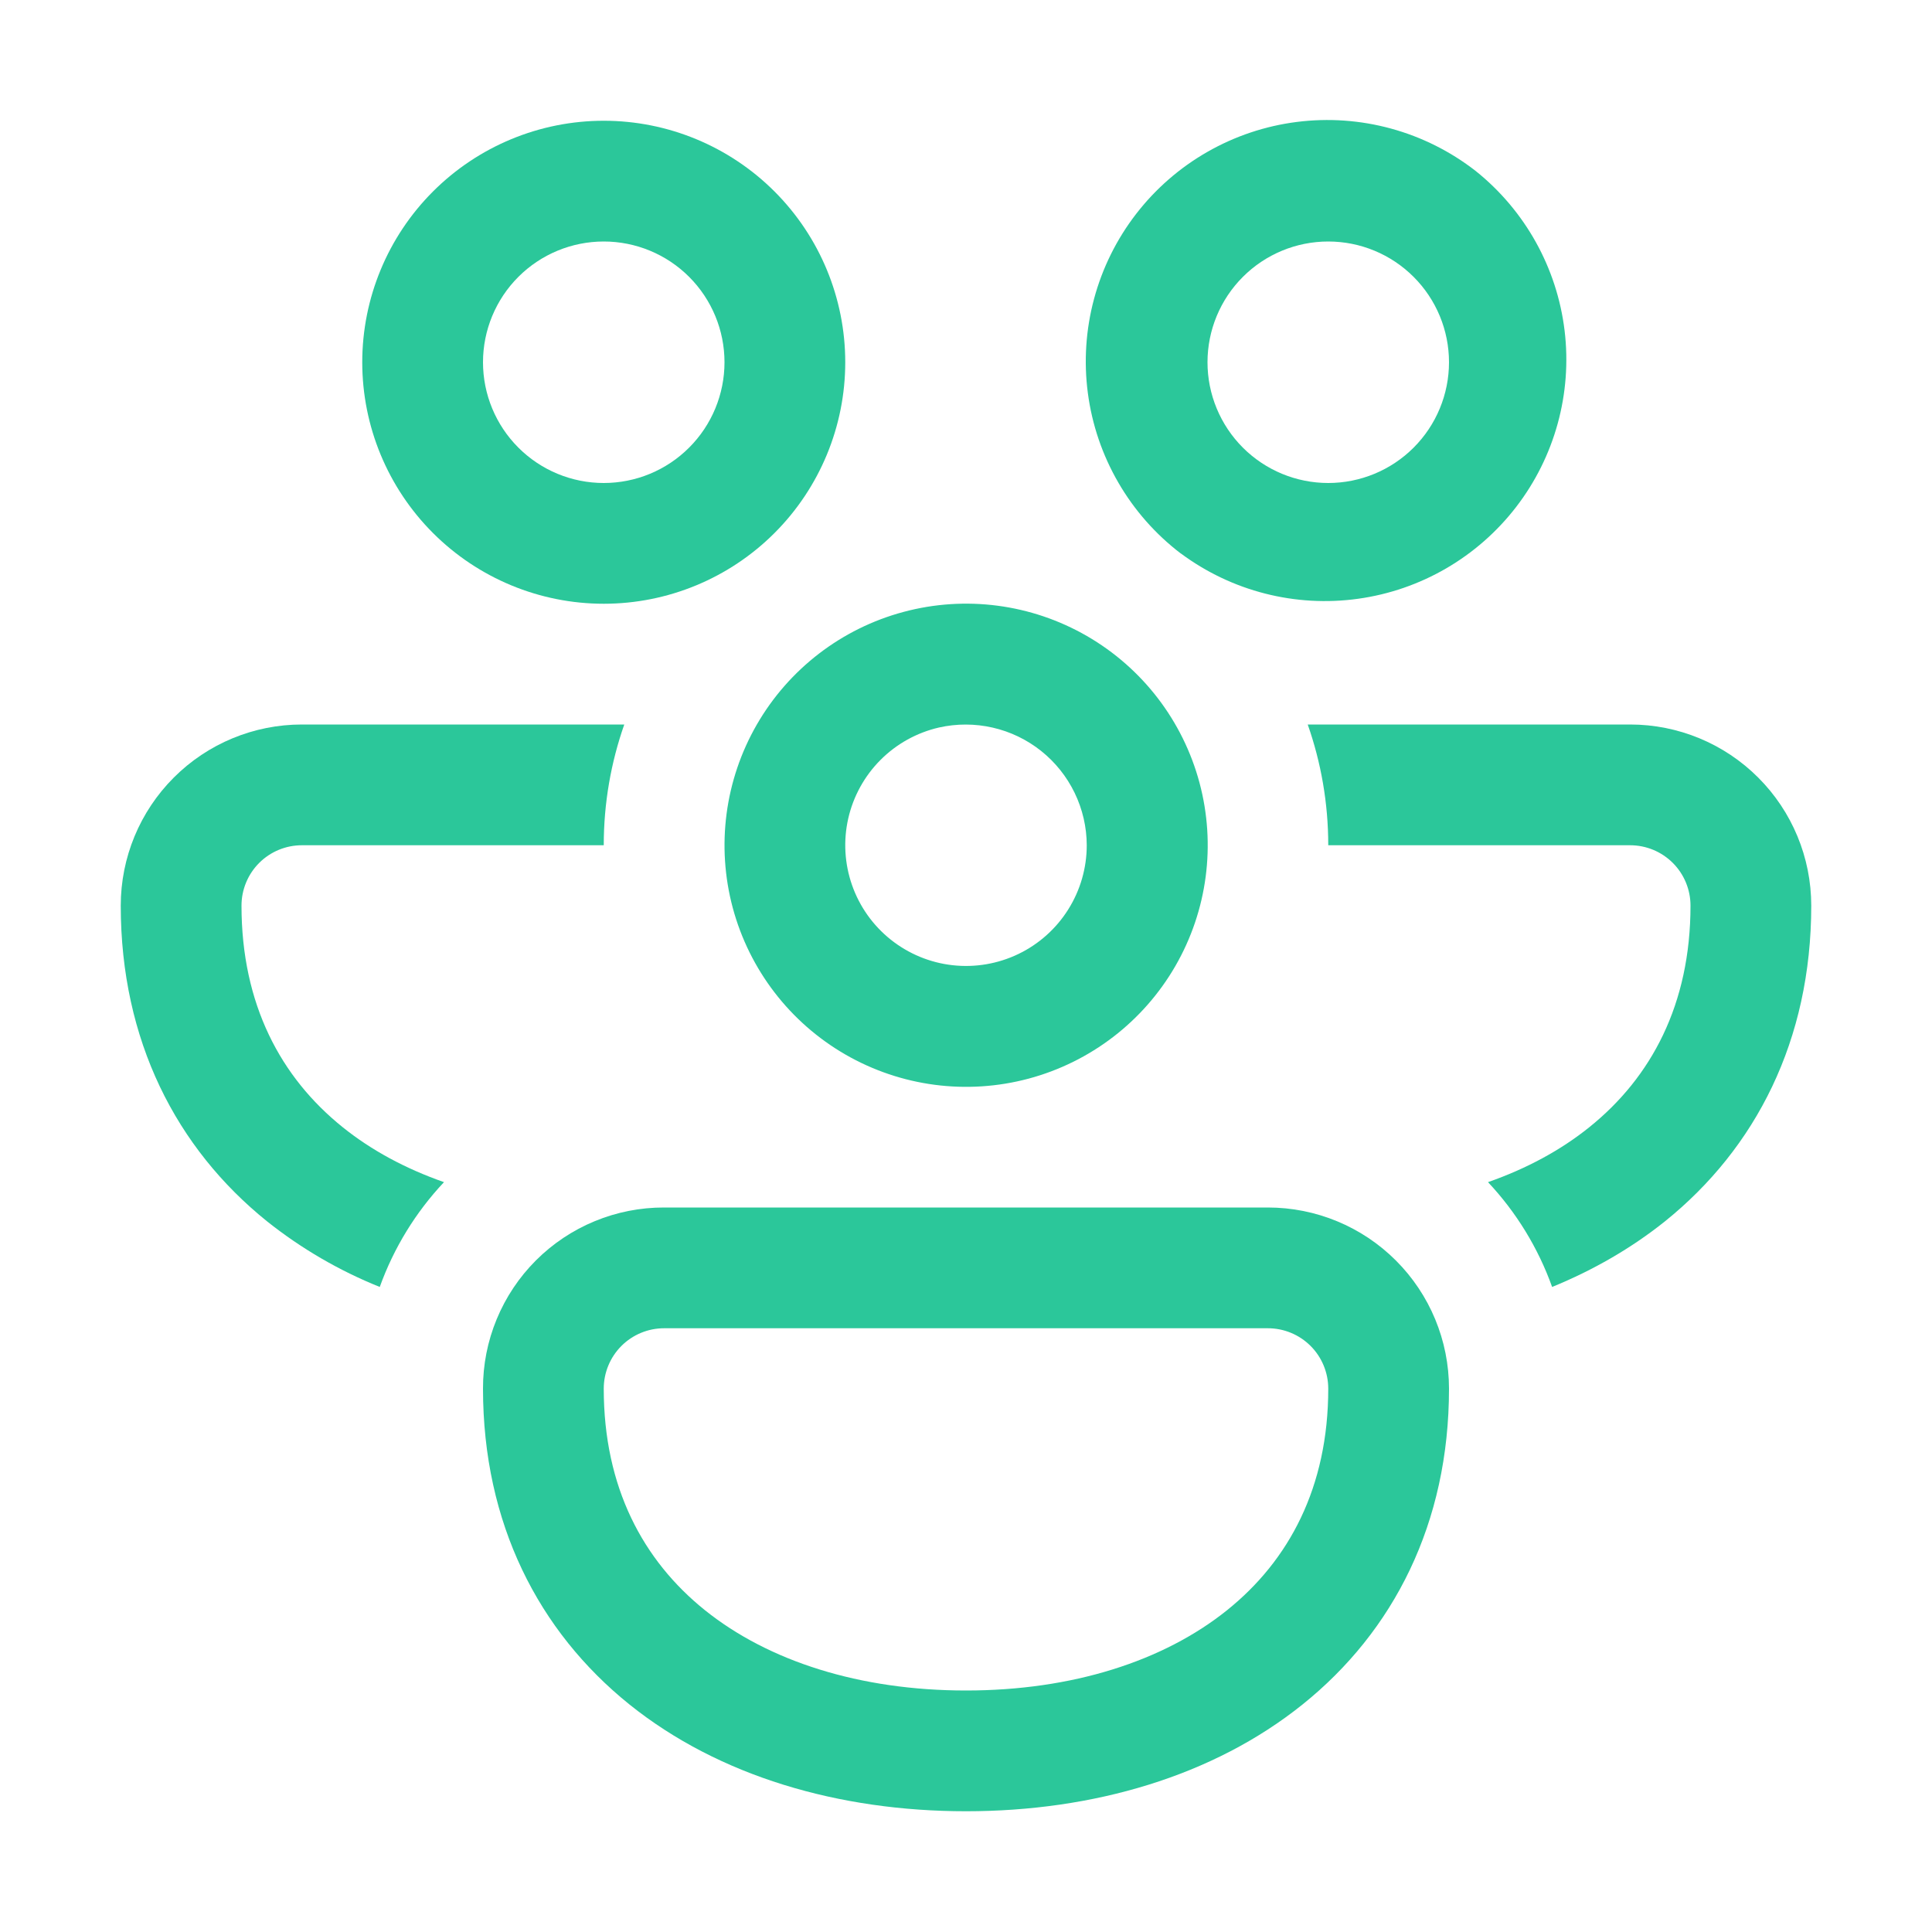
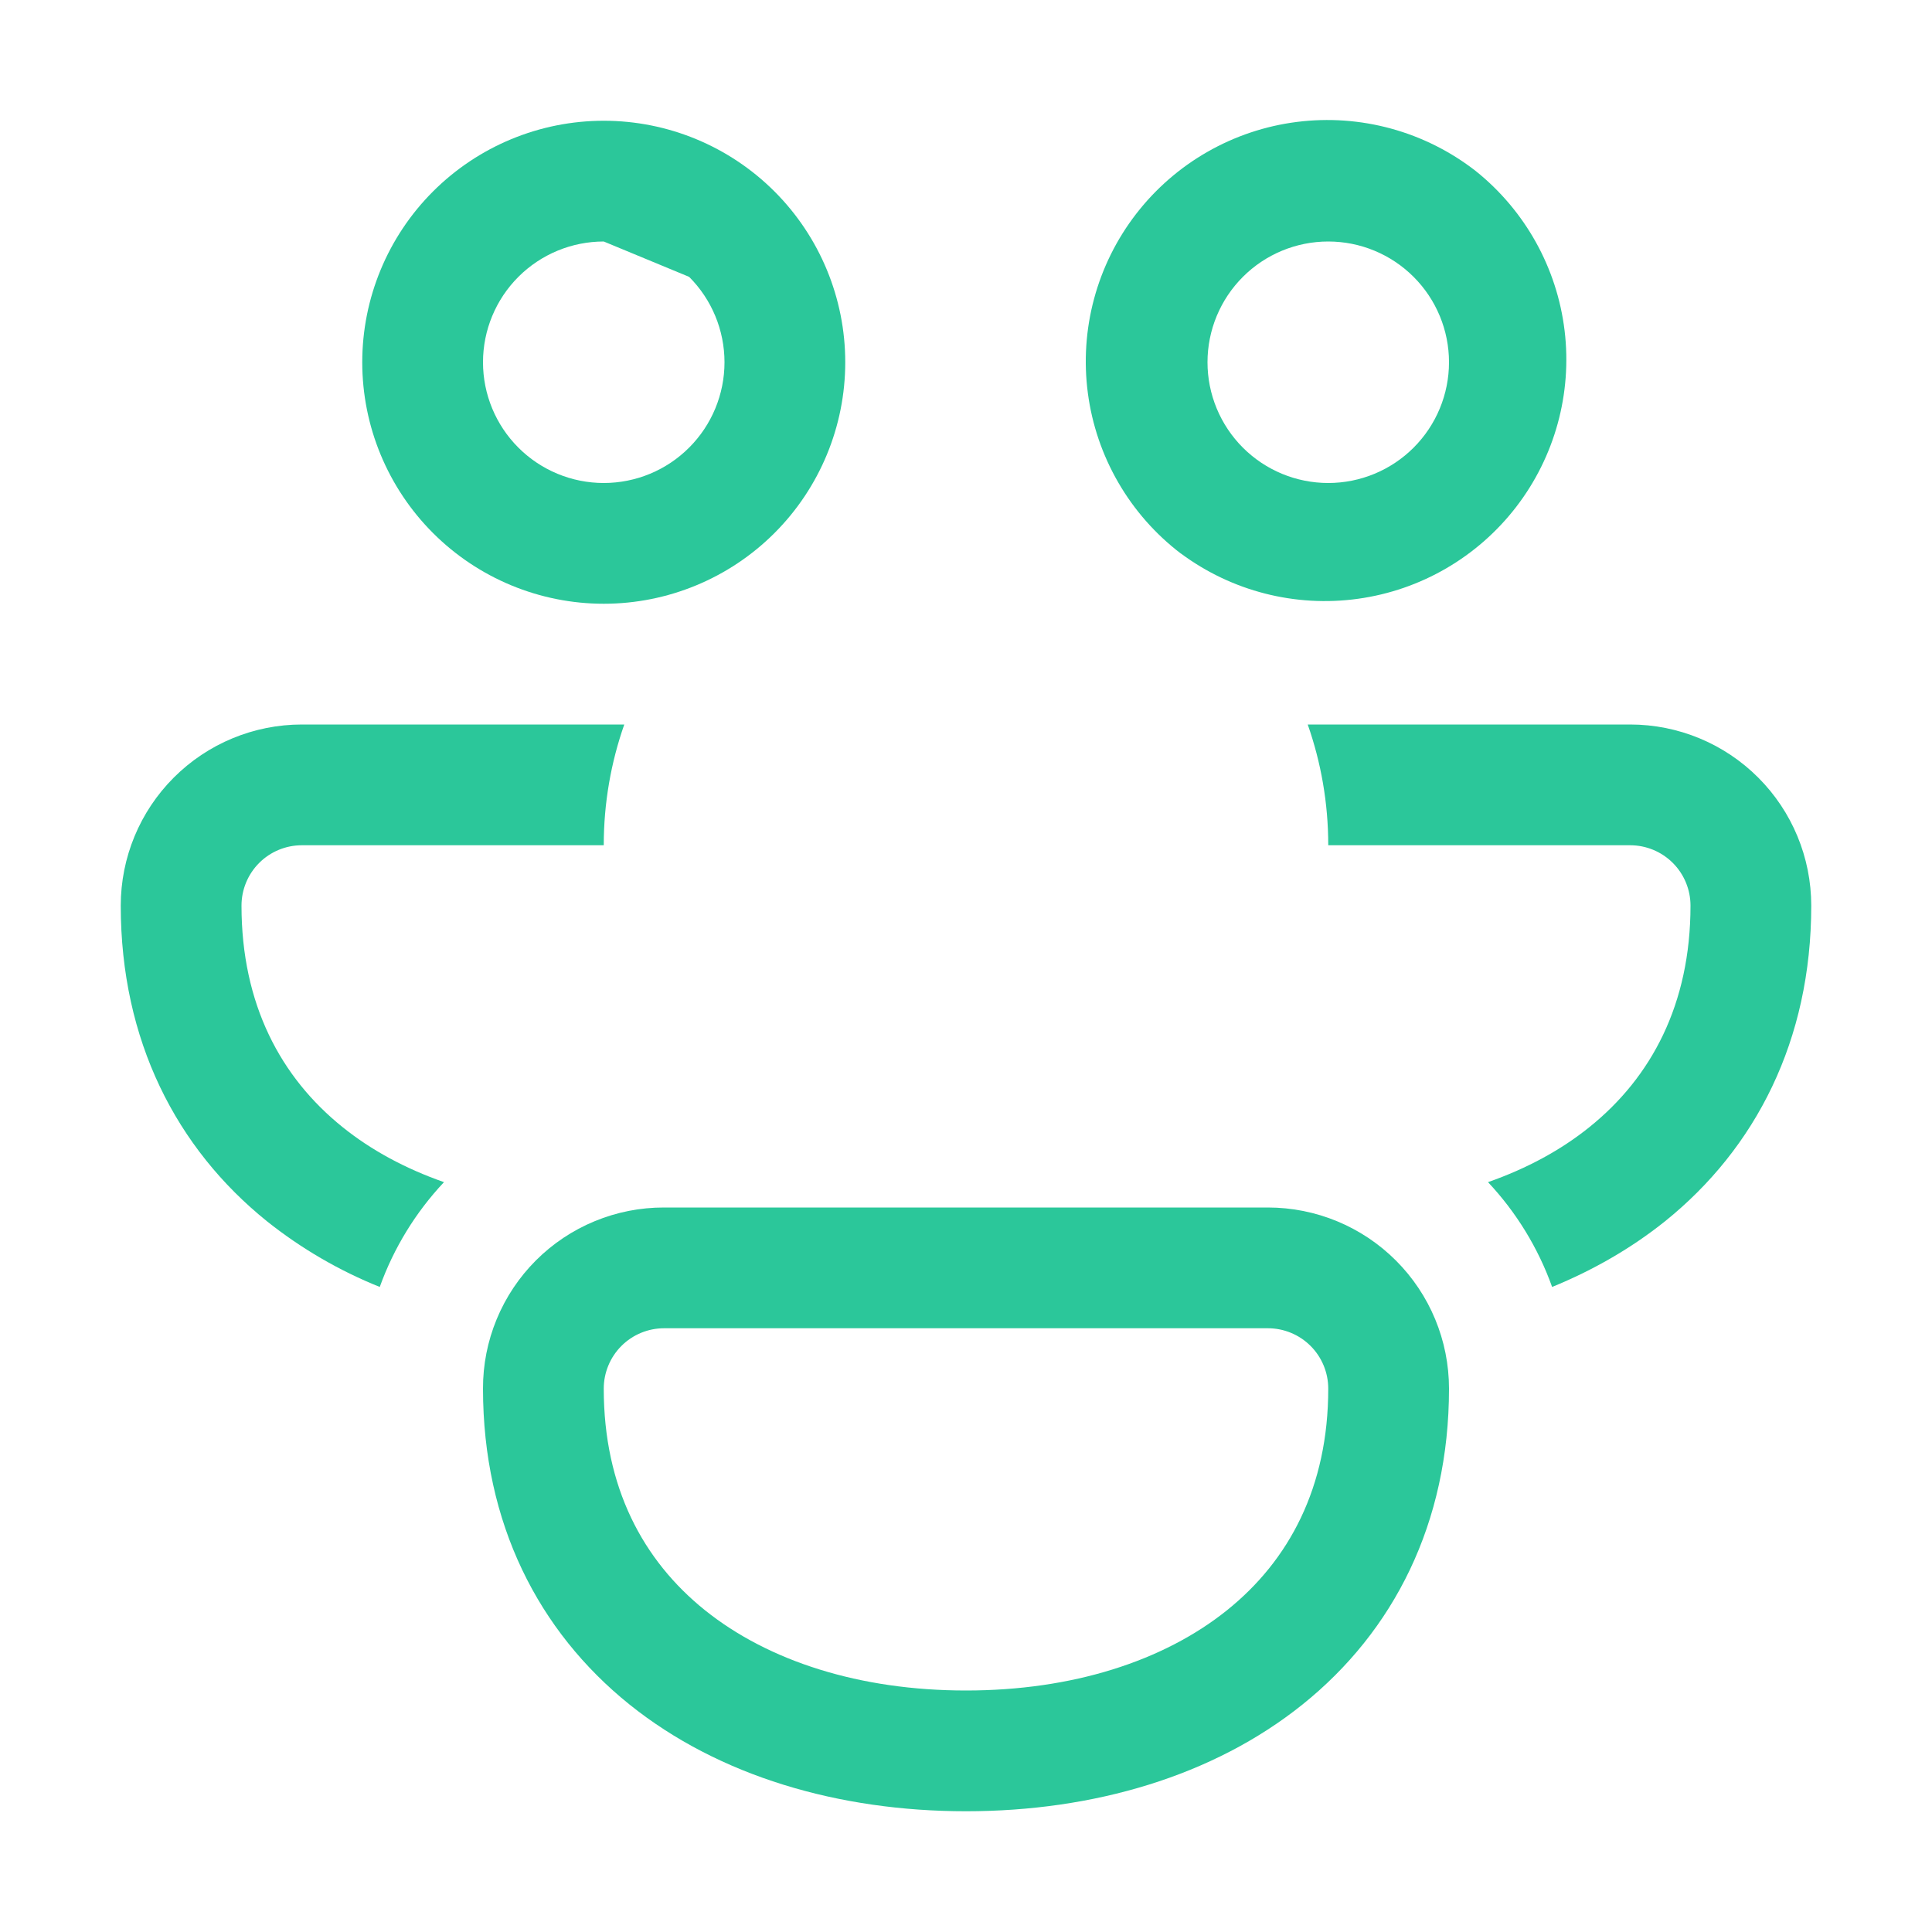
<svg xmlns="http://www.w3.org/2000/svg" width="80" height="80" viewBox="0 0 80 80" fill="none">
-   <path d="M15 15C15 12.348 16.054 9.804 17.929 7.929C19.804 6.054 22.348 5 25 5C27.652 5 30.196 6.054 32.071 7.929C33.946 9.804 35 12.348 35 15C35 17.652 33.946 20.196 32.071 22.071C30.196 23.946 27.652 25 25 25C22.348 25 19.804 23.946 17.929 22.071C16.054 20.196 15 17.652 15 15ZM25 10C23.674 10 22.402 10.527 21.465 11.464C20.527 12.402 20 13.674 20 15C20 16.326 20.527 17.598 21.465 18.535C22.402 19.473 23.674 20 25 20C26.326 20 27.598 19.473 28.535 18.535C29.473 17.598 30 16.326 30 15C30 13.674 29.473 12.402 28.535 11.464C27.598 10.527 26.326 10 25 10Z" fill="#2BC79A" />
+   <path d="M15 15C15 12.348 16.054 9.804 17.929 7.929C19.804 6.054 22.348 5 25 5C27.652 5 30.196 6.054 32.071 7.929C33.946 9.804 35 12.348 35 15C35 17.652 33.946 20.196 32.071 22.071C30.196 23.946 27.652 25 25 25C22.348 25 19.804 23.946 17.929 22.071C16.054 20.196 15 17.652 15 15ZM25 10C23.674 10 22.402 10.527 21.465 11.464C20.527 12.402 20 13.674 20 15C20 16.326 20.527 17.598 21.465 18.535C22.402 19.473 23.674 20 25 20C26.326 20 27.598 19.473 28.535 18.535C29.473 17.598 30 16.326 30 15C30 13.674 29.473 12.402 28.535 11.464Z" fill="#2BC79A" />
  <path d="M48.895 22.92C47.847 22.121 46.968 21.123 46.308 19.983C45.647 18.843 45.218 17.584 45.046 16.278C44.873 14.972 44.961 13.644 45.303 12.372C45.645 11.1 46.235 9.908 47.04 8.864C47.844 7.821 48.847 6.946 49.99 6.292C51.133 5.637 52.395 5.214 53.702 5.049C55.009 4.883 56.336 4.977 57.606 5.326C58.877 5.674 60.066 6.271 61.105 7.08C63.151 8.717 64.474 11.092 64.787 13.694C65.1 16.296 64.379 18.917 62.78 20.993C61.18 23.069 58.83 24.434 56.234 24.794C53.638 25.155 51.005 24.482 48.9 22.92H48.895ZM55 10C53.674 10 52.402 10.527 51.465 11.465C50.527 12.402 50 13.674 50 15C50 16.326 50.527 17.598 51.465 18.536C52.402 19.473 53.674 20 55 20C56.326 20 57.598 19.473 58.535 18.536C59.473 17.598 60 16.326 60 15C60 13.674 59.473 12.402 58.535 11.465C57.598 10.527 56.326 10 55 10Z" fill="#2BC79A" />
  <path d="M12.5 30H25.85C25.3 31.565 25 33.25 25 35H12.5C11.837 35 11.201 35.263 10.732 35.732C10.263 36.201 10 36.837 10 37.5C10 41.585 11.625 44.615 14.19 46.675C15.37 47.625 16.785 48.39 18.385 48.95C17.21 50.199 16.305 51.676 15.725 53.29C14.047 52.616 12.475 51.701 11.06 50.575C7.3 47.55 5 43.08 5 37.5C5 35.511 5.79 33.603 7.197 32.197C8.603 30.79 10.511 30 12.5 30Z" fill="#2BC79A" />
-   <path d="M31.34 30C30.014 32.298 29.655 35.029 30.342 37.592C31.03 40.154 32.707 42.339 35.005 43.665C37.303 44.991 40.034 45.35 42.596 44.663C45.159 43.975 47.344 42.298 48.67 40C49.996 37.702 50.355 34.971 49.668 32.409C48.98 29.846 47.303 27.661 45.005 26.335C42.707 25.009 39.976 24.65 37.413 25.338C34.851 26.025 32.666 27.702 31.34 30ZM38.88 30.125C39.613 29.96 40.373 29.961 41.105 30.129C41.837 30.296 42.522 30.626 43.11 31.094C43.697 31.562 44.172 32.156 44.499 32.832C44.826 33.508 44.998 34.249 45 35C45 35.941 44.734 36.863 44.233 37.659C43.733 38.456 43.017 39.095 42.17 39.503C41.322 39.911 40.377 40.072 39.442 39.967C38.507 39.862 37.621 39.495 36.885 38.909C36.149 38.323 35.593 37.541 35.282 36.653C34.971 35.766 34.916 34.808 35.124 33.891C35.333 32.973 35.796 32.133 36.46 31.467C37.124 30.801 37.963 30.336 38.88 30.125Z" fill="#2BC79A" />
  <path d="M65.81 46.675C64.63 47.625 63.215 48.39 61.615 48.95C62.788 50.199 63.692 51.677 64.27 53.29C65.97 52.595 67.545 51.69 68.94 50.575C72.7 47.55 75 43.08 75 37.5C75 35.511 74.21 33.603 72.803 32.197C71.397 30.79 69.489 30 67.5 30H54.15C54.7 31.565 55 33.25 55 35H67.5C68.163 35 68.799 35.263 69.268 35.732C69.737 36.201 70 36.837 70 37.5C70 41.585 68.375 44.615 65.81 46.675Z" fill="#2BC79A" />
  <path d="M52.5 50C54.489 50 56.397 50.79 57.803 52.197C59.21 53.603 60 55.511 60 57.5C60 63.08 57.705 67.55 53.94 70.575C50.235 73.55 45.265 75 40 75C34.735 75 29.765 73.55 26.06 70.575C22.3 67.55 20 63.08 20 57.5C19.997 56.514 20.189 55.538 20.566 54.627C20.942 53.716 21.494 52.888 22.191 52.191C22.888 51.494 23.716 50.941 24.627 50.566C25.538 50.19 26.514 49.997 27.5 50H52.5ZM52.5 55H27.5C26.837 55 26.201 55.263 25.732 55.732C25.263 56.201 25 56.837 25 57.5C25 61.585 26.625 64.615 29.19 66.675C31.82 68.785 35.6 70 40 70C44.4 70 48.18 68.785 50.81 66.675C53.375 64.615 55 61.585 55 57.5C55 56.837 54.737 56.201 54.268 55.732C53.799 55.263 53.163 55 52.5 55Z" fill="#2BC79A" />
</svg>